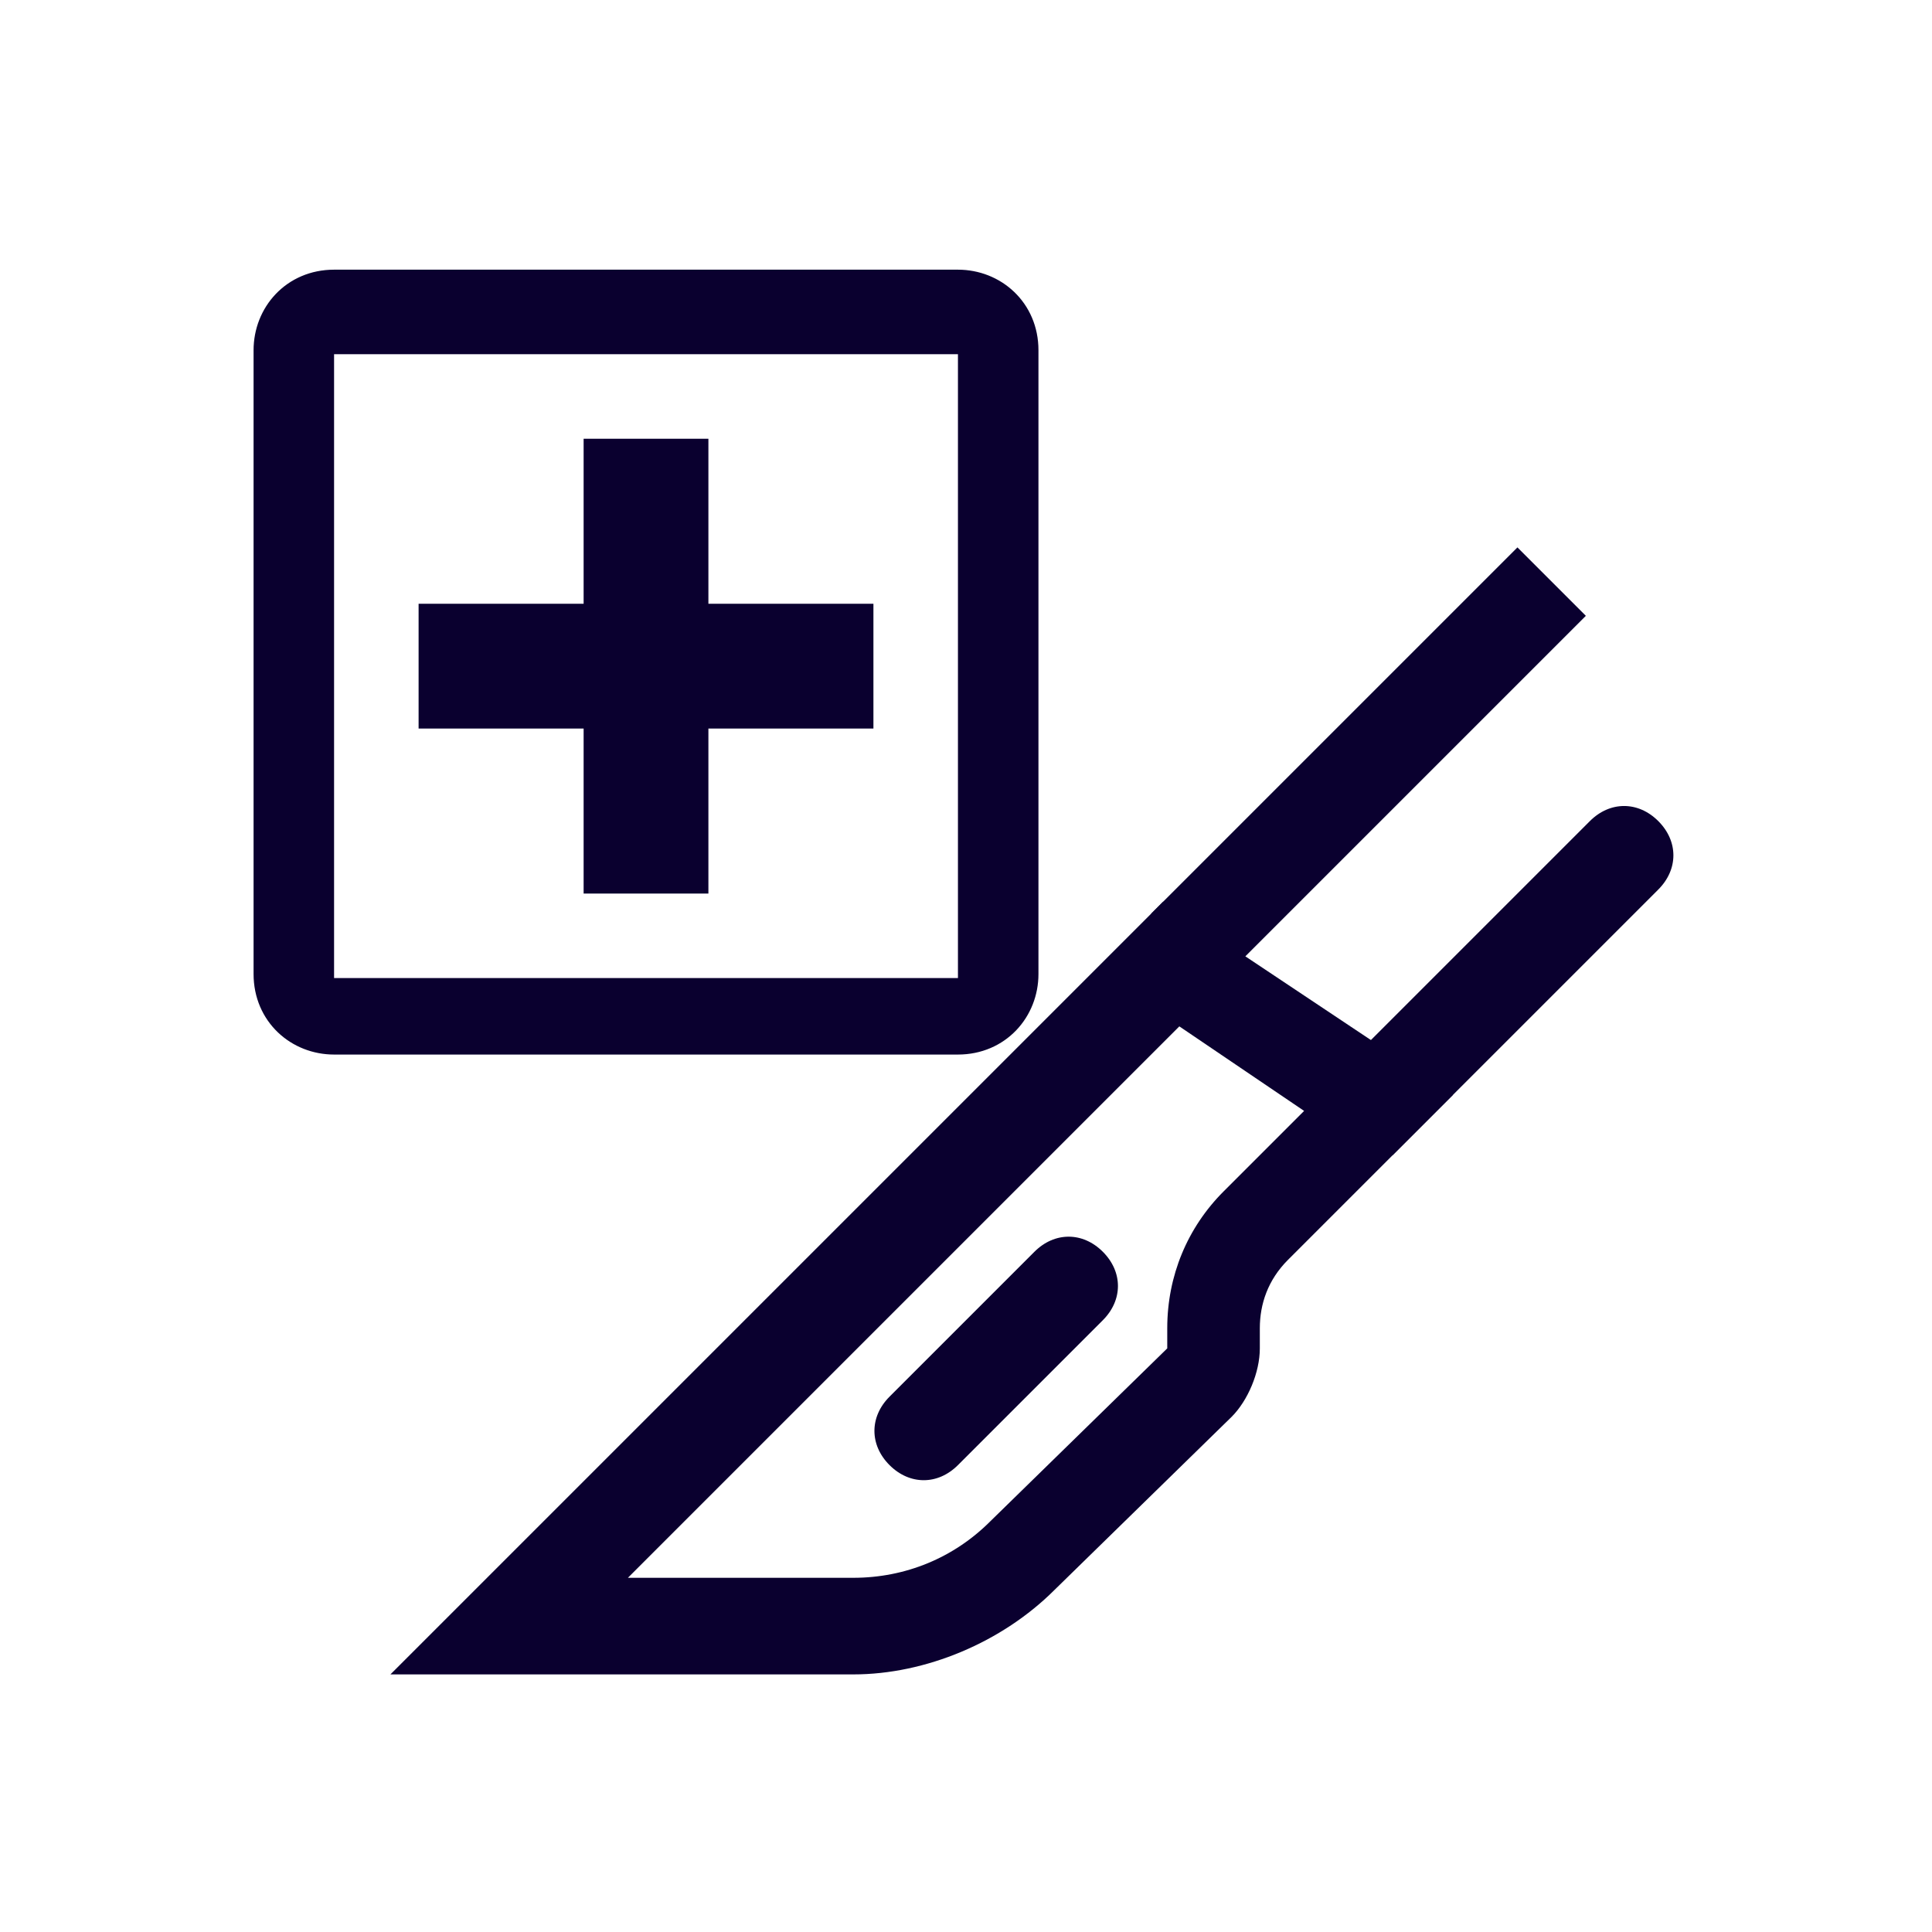
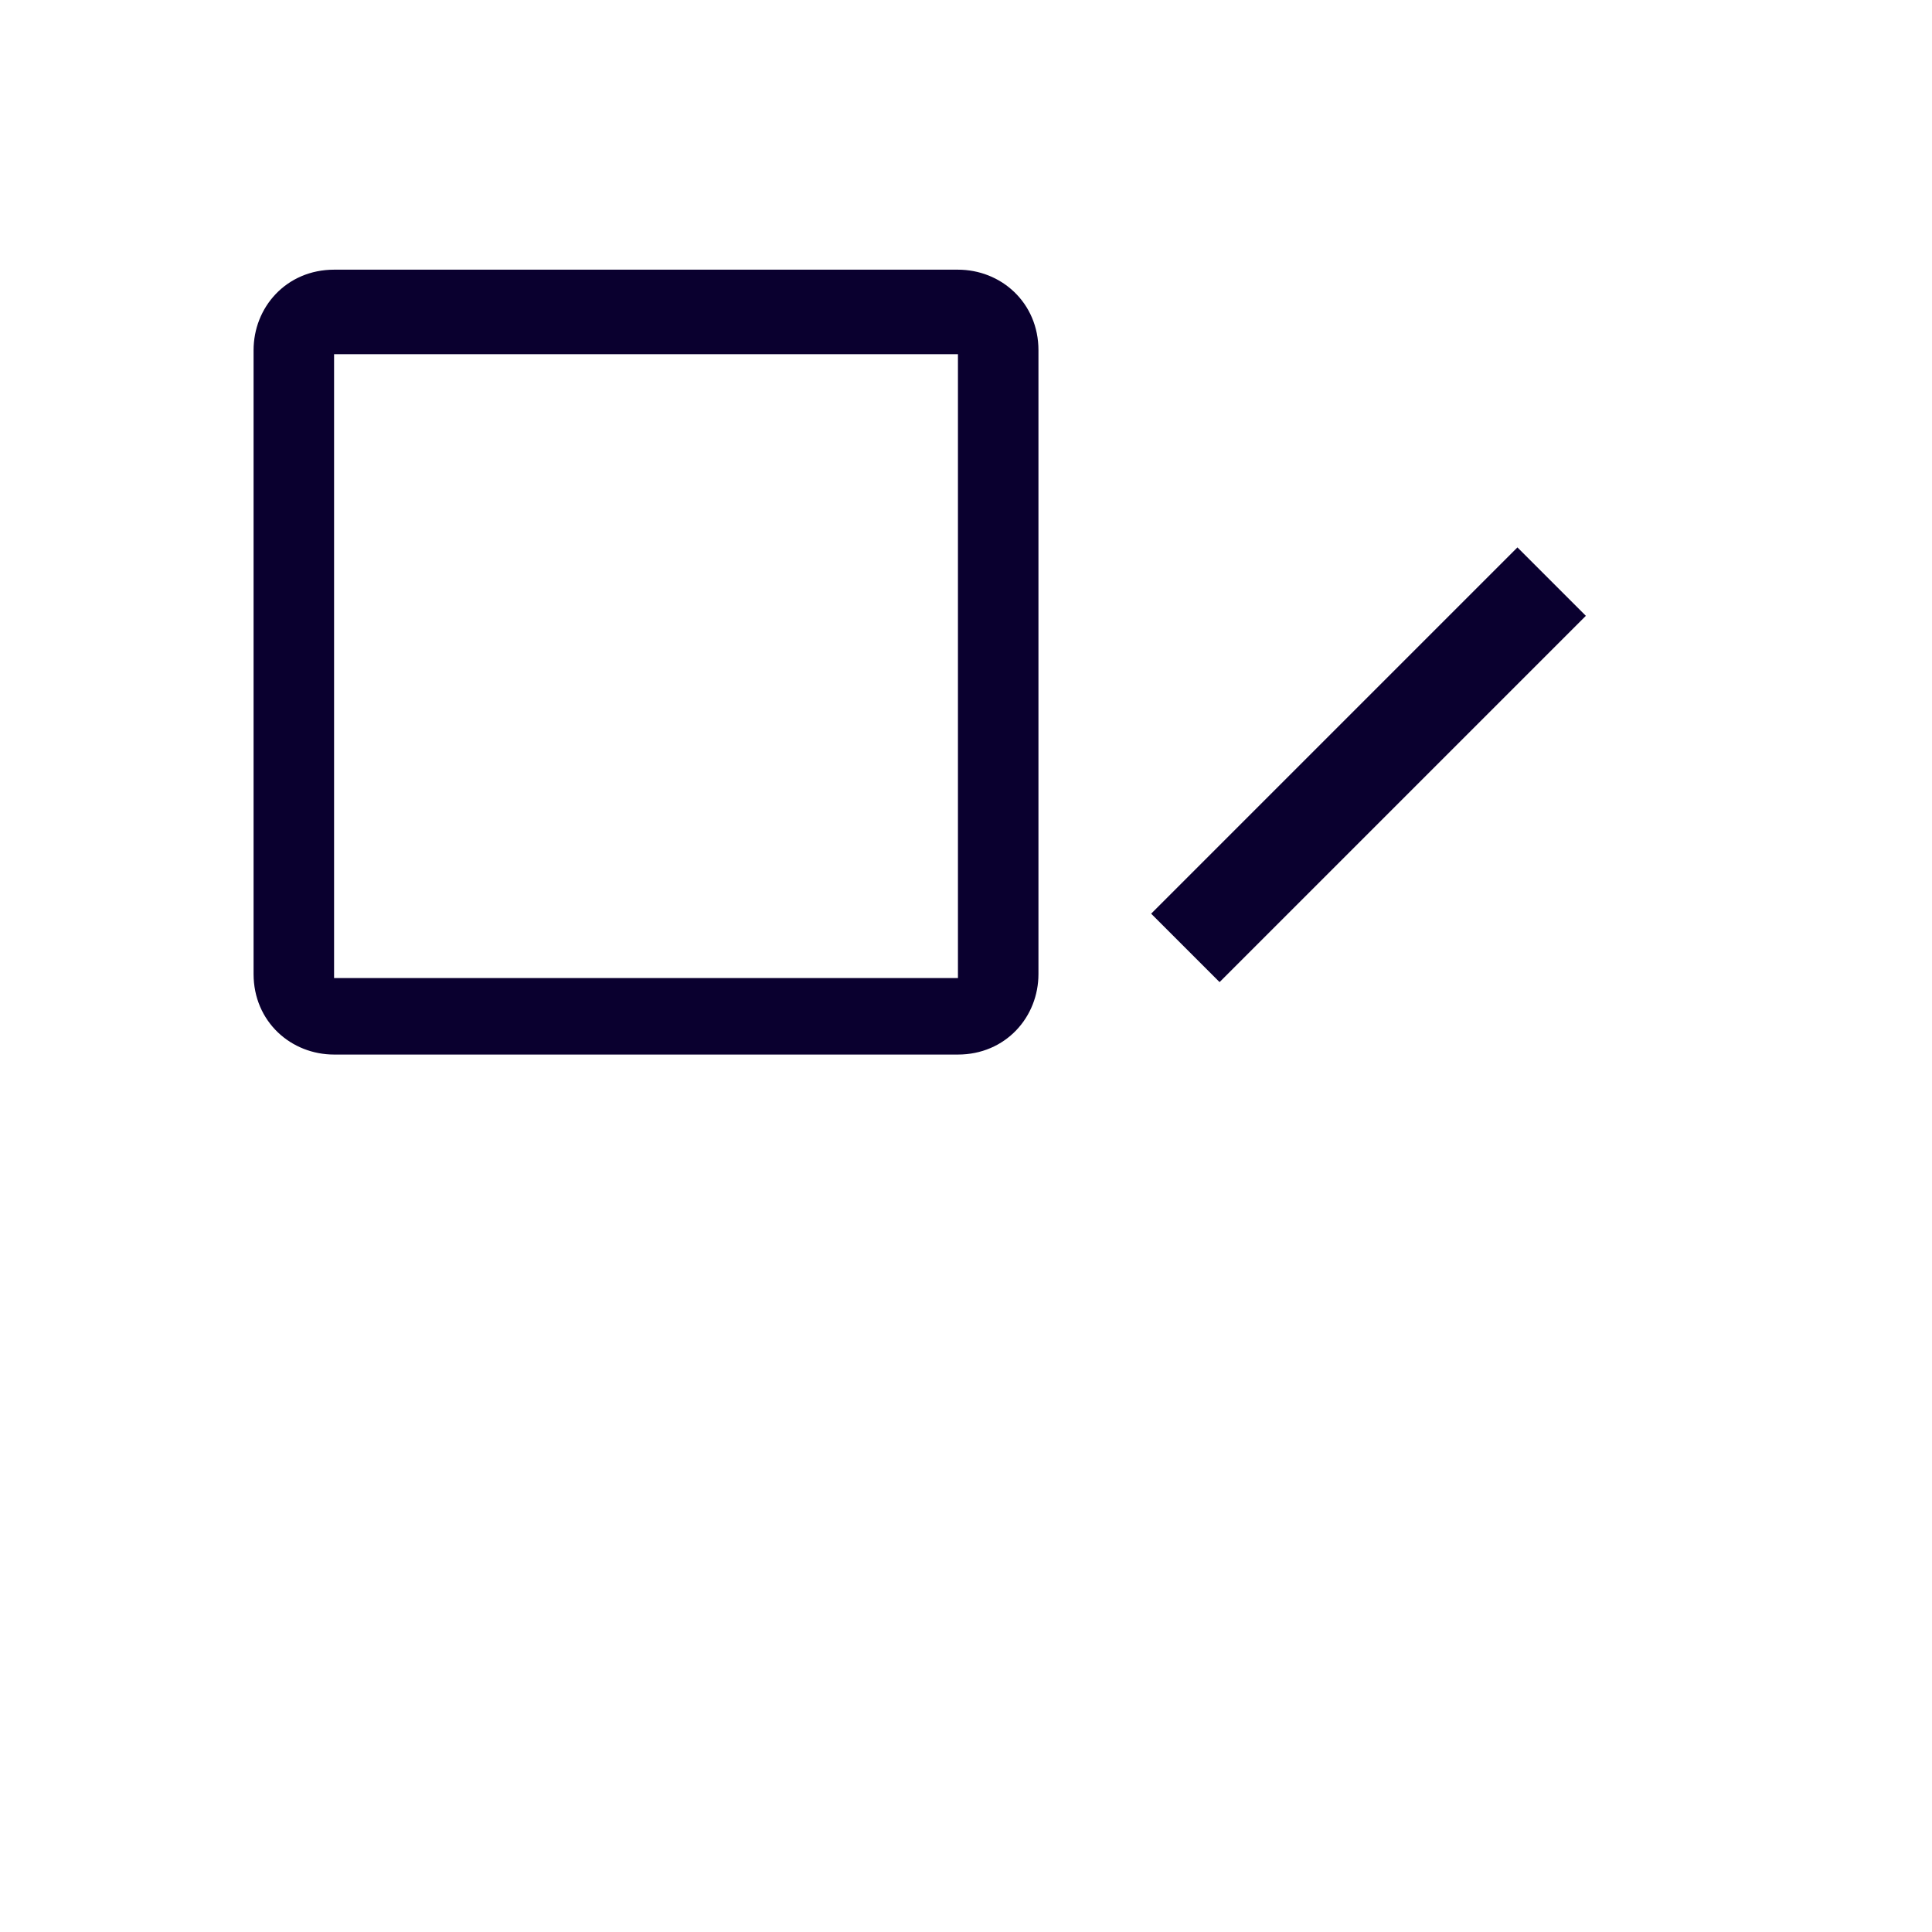
<svg xmlns="http://www.w3.org/2000/svg" id="Layer_1" version="1.1" viewBox="0 0 48 48">
  <defs>
    <style>
      .st0, .st1 {
        fill-rule: evenodd;
      }

      .st0, .st1, .st2 {
        fill: #0a002f;
      }

      .st1, .st2 {
        stroke: #0a002f;
        stroke-miterlimit: 10;
      }
    </style>
  </defs>
-   <path class="st0" d="M15.5,39.2h5.7c1.3,0,2.5-.5,3.4-1.4l4.4-4.3v-.5c0-1.3.5-2.5,1.4-3.4l2-2-3.1-2.1-13.7,13.7ZM9.7,41.6l19.2-19.2,7.2,4.8-4.1,4.1c-.5.5-.7,1.1-.7,1.7v.5c0,.6-.3,1.3-.7,1.7l-4.4,4.3c-1.3,1.3-3.2,2.1-5,2.1h-11.5Z" />
-   <path class="st0" d="M27.4,31.1c.5.5.5,1.2,0,1.7l-3.6,3.6c-.5.5-1.2.5-1.7,0-.5-.5-.5-1.2,0-1.7l3.6-3.6c.5-.5,1.2-.5,1.7,0Z" />
  <path class="st0" d="M39.4,15.3l-9.1,9.1-1.7-1.7,9.1-9.1,1.7,1.7Z" />
-   <path class="st0" d="M41.2,20.4c.5.5.5,1.2,0,1.7l-6.6,6.6-1.7-1.7,6.6-6.6c.5-.5,1.2-.5,1.7,0Z" />
-   <path class="st2" d="M10.9,15.5h4.1s0-4.1,0-4.1h2.1v4.1h4.1s0,2.1,0,2.1h-4.1s0,4.1,0,4.1h-2.1v-4.1h-4.1s0-2.1,0-2.1Z" />
  <path class="st1" d="M8.3,7.2c-.9,0-1.5.7-1.5,1.5v15.5c0,.9.7,1.5,1.5,1.5h15.5c.9,0,1.5-.7,1.5-1.5v-15.5c0-.9-.7-1.5-1.5-1.5h-15.5ZM24.3,8.8c0-.3-.2-.5-.5-.5h-15.5c-.3,0-.5.2-.5.5v15.5c0,.3.2.5.5.5h15.5c.3,0,.5-.2.5-.5v-15.5Z" />
</svg>